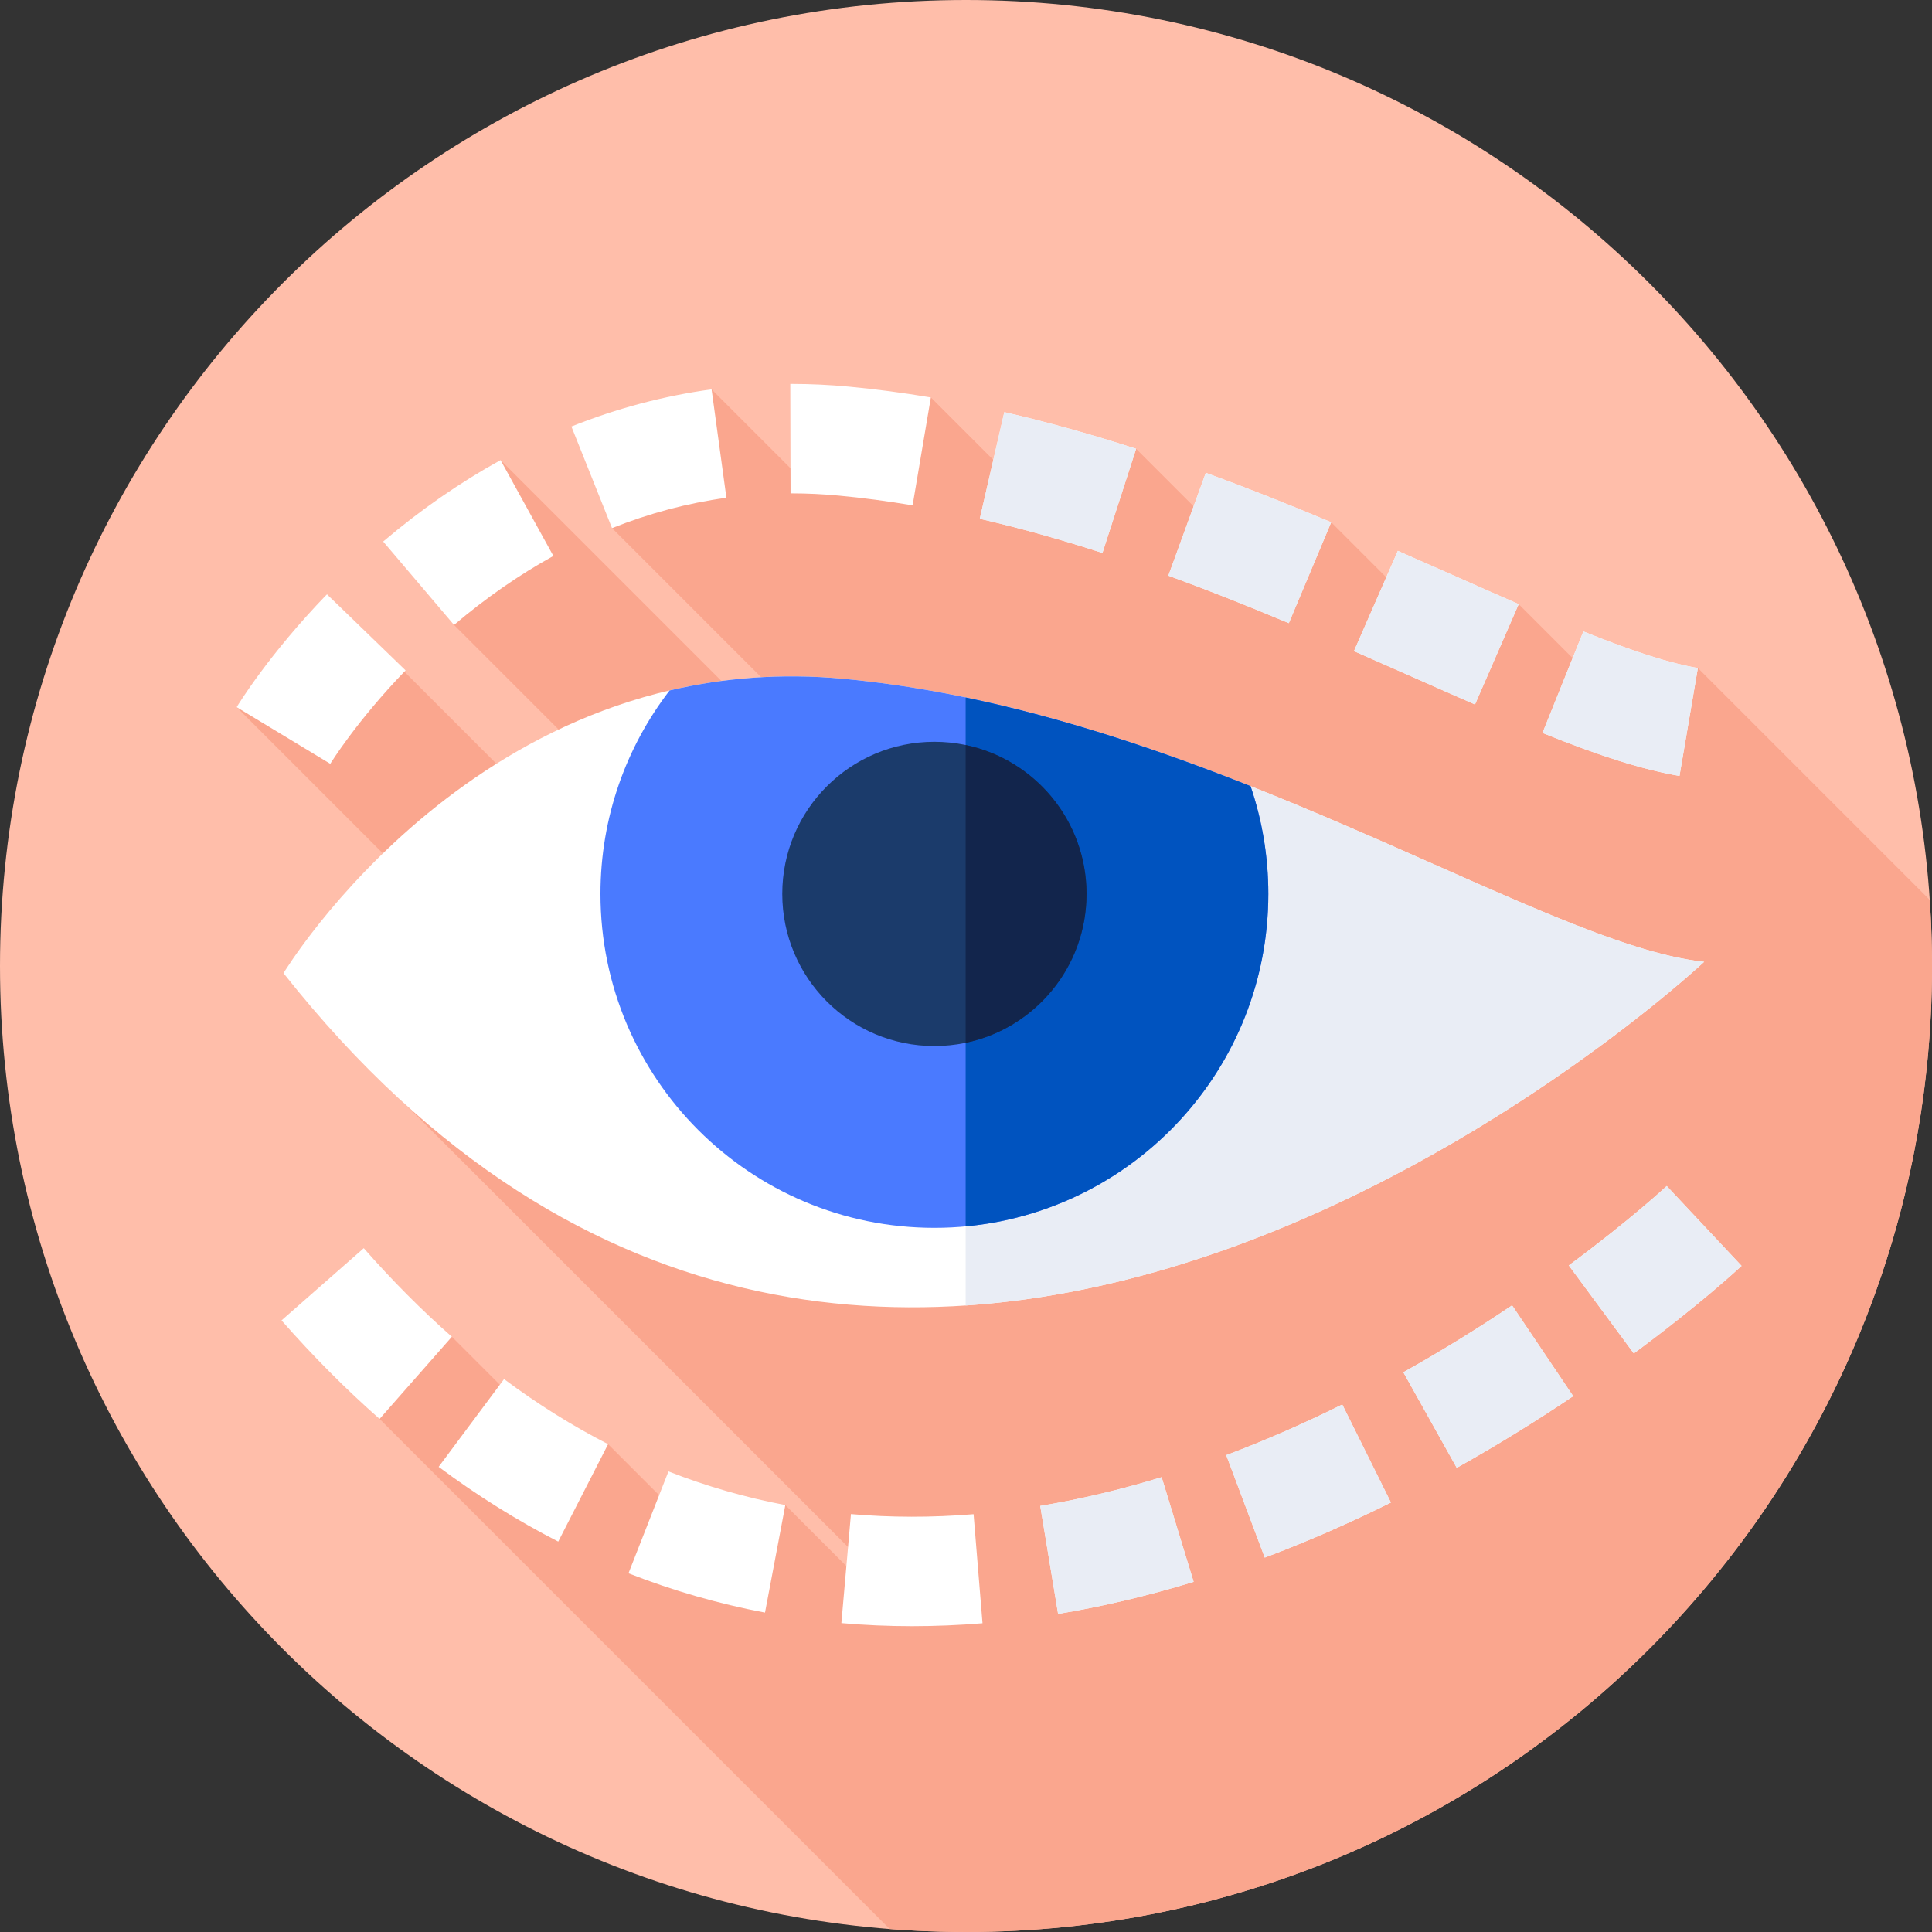
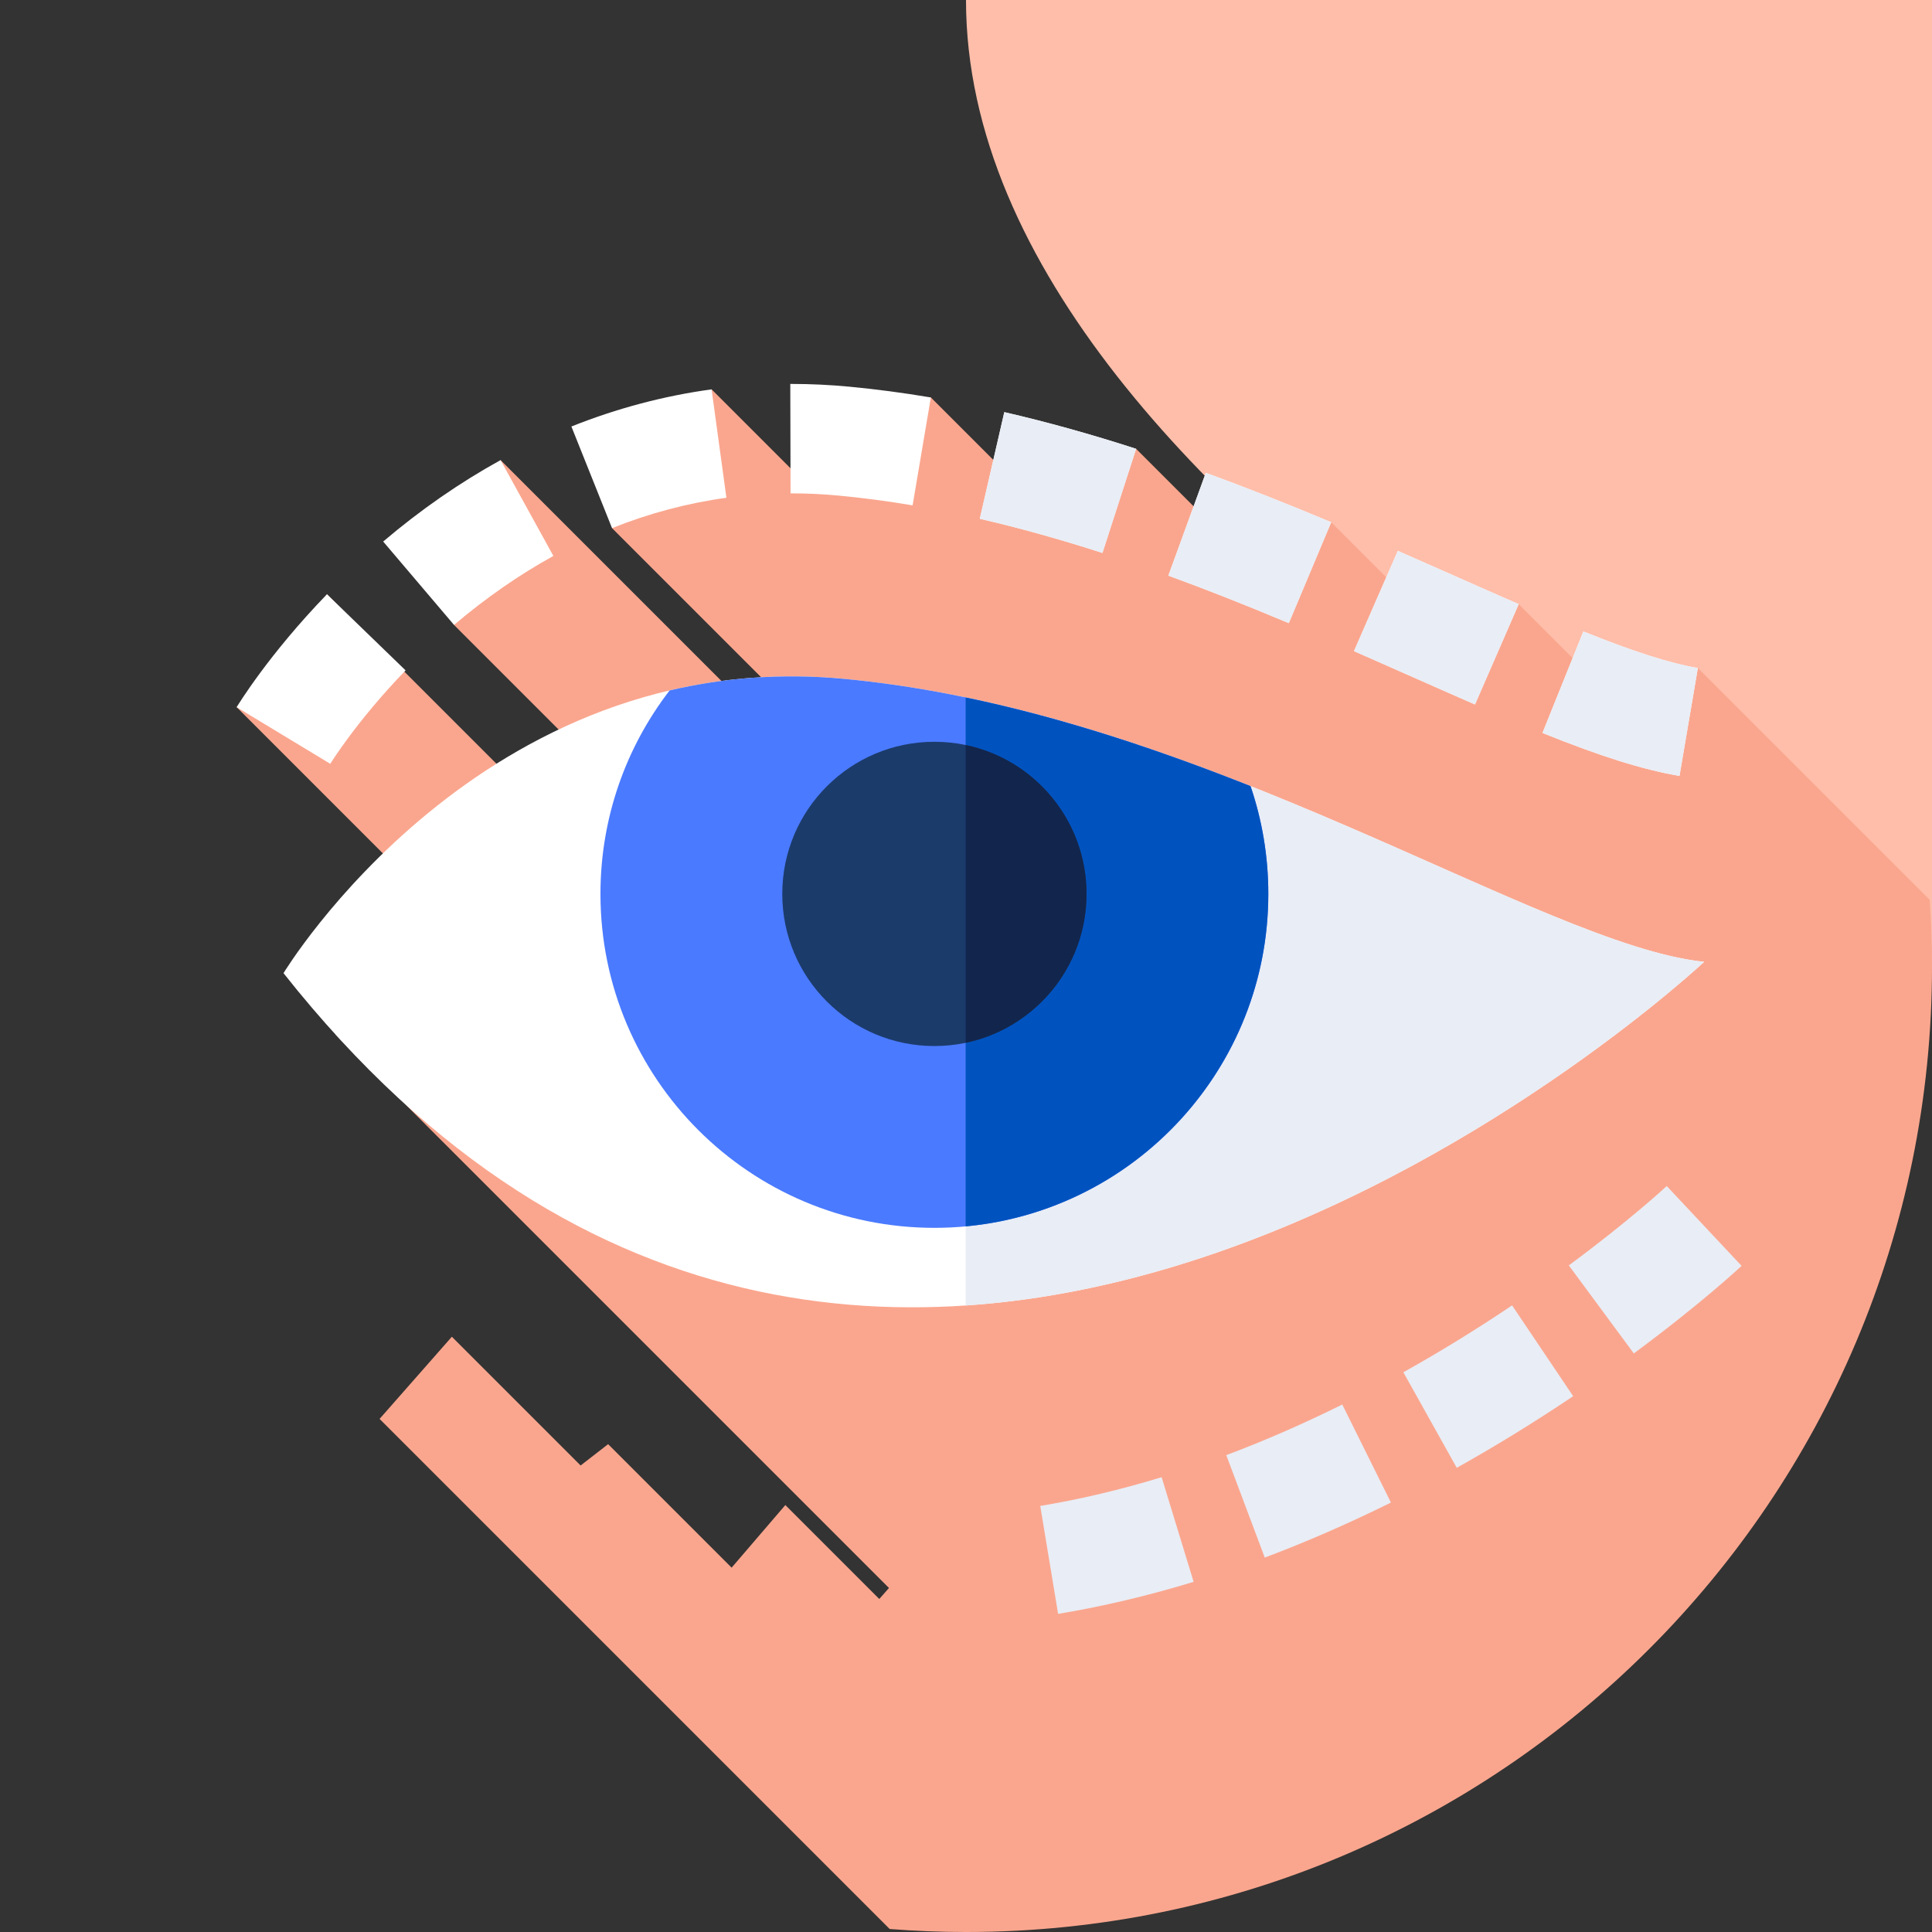
<svg xmlns="http://www.w3.org/2000/svg" height="512pt" viewBox="0 0 512 512" width="512pt">
  <rect x="0" y="0" width="512" height="512" fill="#333333" stroke="none" />
-   <path d="m512 256c0 141.387-114.613 256-256 256s-256-114.613-256-256 114.613-256 256-256 256 114.613 256 256zm0 0" fill="#ffbeaa" />
+   <path d="m512 256s-256-114.613-256-256 114.613-256 256-256 256 114.613 256 256zm0 0" fill="#ffbeaa" />
  <path d="m512 256c0-5.891-.219-11.73-.609-17.523l-61.441-61.441-15.234 15.324-32.25-32.254-17.723 10.258-31.969-31.965-20.742 11.496-30.953-30.953-21.473 19.309-32.922-32.922-31.789 24.172-26.32-26.32-26.379 36.777 148.168 148.172-9.32 2.191-168.387-168.387-12.332 43.684 135.375 135.375-20.684 4.867-148.367-148.371-23.93 29.918 56.621 56.621-30.477 30.078 146.723 146.723-2.57 2.922-24.895-24.895-14.238 16.594-32.73-32.73-7.289 5.652-34.121-34.121-19.152 21.773 135.184 135.184c6.672.52 13.418.793 20.227.793 141.387 0 256-114.613 256-256zm0 0" fill="#faa68e" />
  <path d="m445.082 205.625c-9.633-1.641-20.828-5.152-36.309-11.387l10.836-26.898c13.297 5.355 22.938 8.438 30.34 9.695zm-357.551-3.207-24.812-15.012c.34-.562 8.5-13.977 23.93-29.918l20.836 20.172c-12.984 13.414-19.887 24.645-19.953 24.758zm303.355-15.723c-5.254-2.289-10.699-4.703-16.32-7.191-5.105-2.266-10.359-4.594-15.746-6.949l11.621-26.57c5.43 2.375 10.727 4.727 15.875 7.008 5.562 2.465 10.949 4.852 16.148 7.113zm-270.562-21.078-18.777-22.102c9.863-8.383 20.332-15.645 31.109-21.582l13.996 25.398c-9.082 5.004-17.938 11.156-26.328 18.285zm221.227-.48c-11.598-4.867-22.039-8.984-31.922-12.586l9.922-27.246c10.328 3.758 21.195 8.043 33.227 13.094zm-49.395-18.602c-11.215-3.625-22.148-6.672-32.5-9.051l6.496-28.262c11.164 2.566 22.918 5.836 34.93 9.719zm-129.961-6.574-10.77-26.93c12.035-4.812 24.531-8.125 37.152-9.848l3.926 28.73c-10.277 1.406-20.473 4.109-30.309 8.047zm79.656-6.035c-6.625-1.121-13.211-1.992-19.582-2.586-4.172-.395-8.375-.594-12.492-.594h-.273l-.07-29h.363c4.996 0 10.109.242 15.18.719 7.078.664 14.379 1.629 21.707 2.863zm0 0" fill="#fff" />
  <g fill="#e9edf5">
    <path d="m419.609 167.34-10.836 26.898c15.48 6.234 26.676 9.746 36.309 11.387l4.867-28.59c-7.402-1.258-17.043-4.34-30.34-9.695zm0 0" />
    <path d="m370.441 145.984-11.621 26.57c5.387 2.355 10.641 4.684 15.746 6.949 5.621 2.488 11.066 4.902 16.32 7.191l11.578-26.59c-5.199-2.262-10.586-4.652-16.148-7.117-5.148-2.281-10.445-4.629-15.875-7.004zm0 0" />
    <path d="m259.656 137.484c10.352 2.379 21.285 5.426 32.5 9.051l8.926-27.594c-12.012-3.883-23.766-7.152-34.93-9.719zm0 0" />
    <path d="m309.629 152.551c9.883 3.602 20.324 7.719 31.922 12.586l11.227-26.738c-12.031-5.051-22.898-9.336-33.227-13.094zm0 0" />
  </g>
  <path d="m75.133 257.895s52.496-86.996 148.492-77.996 184.492 70.496 227.988 74.996c0 0-217.488 203.988-376.48 3zm0 0" fill="#fff" />
  <path d="m255.906 184.824v161.148c106.172-7.105 195.707-91.078 195.707-91.078-38.57-3.992-112.523-52.789-195.707-70.07zm0 0" fill="#e9edf5" />
-   <path d="m241.754 430.953c-6.297 0-12.617-.273-18.781-.816l2.535-28.891c10.535.926 21.477.938 32.5.031l2.367 28.902c-6.234.512-12.5.773-18.621.773zm38.656-3.258-4.734-28.609c10.504-1.738 21.328-4.301 32.168-7.617l8.48 27.73c-12.066 3.691-24.148 6.551-35.914 8.496zm-77.676-.344c-12.324-2.328-24.496-5.836-36.18-10.418l10.594-26.996c10.004 3.922 20.422 6.926 30.973 8.918zm132.441-14.578-10.203-27.145c10.133-3.809 20.477-8.324 30.742-13.418l12.895 25.977c-11.141 5.527-22.387 10.438-33.434 14.586zm-187.234-4.238c-10.848-5.551-21.512-12.215-31.695-19.809l17.332-23.25c8.891 6.629 18.168 12.43 27.574 17.242zm238.113-19.551-14.148-25.316c9.664-5.398 19.359-11.363 28.812-17.727l16.191 24.059c-10.113 6.809-20.496 13.195-30.855 18.984zm-285.465-12.961c-8.906-7.832-17.645-16.617-25.98-26.105l21.793-19.137c7.512 8.559 15.367 16.453 23.34 23.469zm332.383-17.352-17.223-23.328c16.254-12 25.855-20.945 25.949-21.031l19.832 21.156c-.43.41-10.812 10.105-28.559 23.203zm0 0" fill="#fff" />
  <path d="m275.676 399.086 4.73 28.609c11.77-1.945 23.852-4.805 35.918-8.492l-8.48-27.734c-10.844 3.316-21.664 5.879-32.168 7.617zm0 0" fill="#e9edf5" />
  <path d="m371.906 363.668 14.148 25.316c10.359-5.789 20.742-12.176 30.852-18.984l-16.188-24.059c-9.453 6.363-19.148 12.324-28.812 17.727zm0 0" fill="#e9edf5" />
  <path d="m324.973 385.629 10.203 27.145c11.047-4.148 22.293-9.059 33.434-14.586l-12.895-25.977c-10.266 5.098-20.609 9.609-30.742 13.418zm0 0" fill="#e9edf5" />
  <path d="m441.703 314.312c-.098.086-9.699 9.031-25.953 21.031l17.227 23.328c17.742-13.098 28.125-22.793 28.559-23.203zm0 0" fill="#e9edf5" />
  <path d="m336.117 236.895c0-9.996-1.656-19.605-4.711-28.566-33.227-13.164-69.922-24.879-107.781-28.43-16.73-1.57-32.133-.215-46.172 3.078-11.488 14.93-18.324 33.625-18.324 53.918 0 48.875 39.621 88.496 88.496 88.496s88.492-39.621 88.492-88.496zm0 0" fill="#4a7aff" />
  <path d="m336.117 236.895c0-9.996-1.656-19.605-4.711-28.566-23.684-9.383-49.129-18.012-75.5-23.492v140.164c44.988-4.176 80.211-42.023 80.211-88.105zm0 0" fill="#0053bf" />
  <path d="m287.938 236.895c0 22.266-18.047 40.316-40.316 40.316-22.266 0-40.312-18.051-40.312-40.316s18.047-40.316 40.312-40.316c22.27 0 40.316 18.051 40.316 40.316zm0 0" fill="#1b3b6b" />
  <path d="m287.941 236.895c0-19.426-13.742-35.641-32.035-39.461v78.922c18.293-3.82 32.035-20.035 32.035-39.461zm0 0" fill="#12254c" />
</svg>